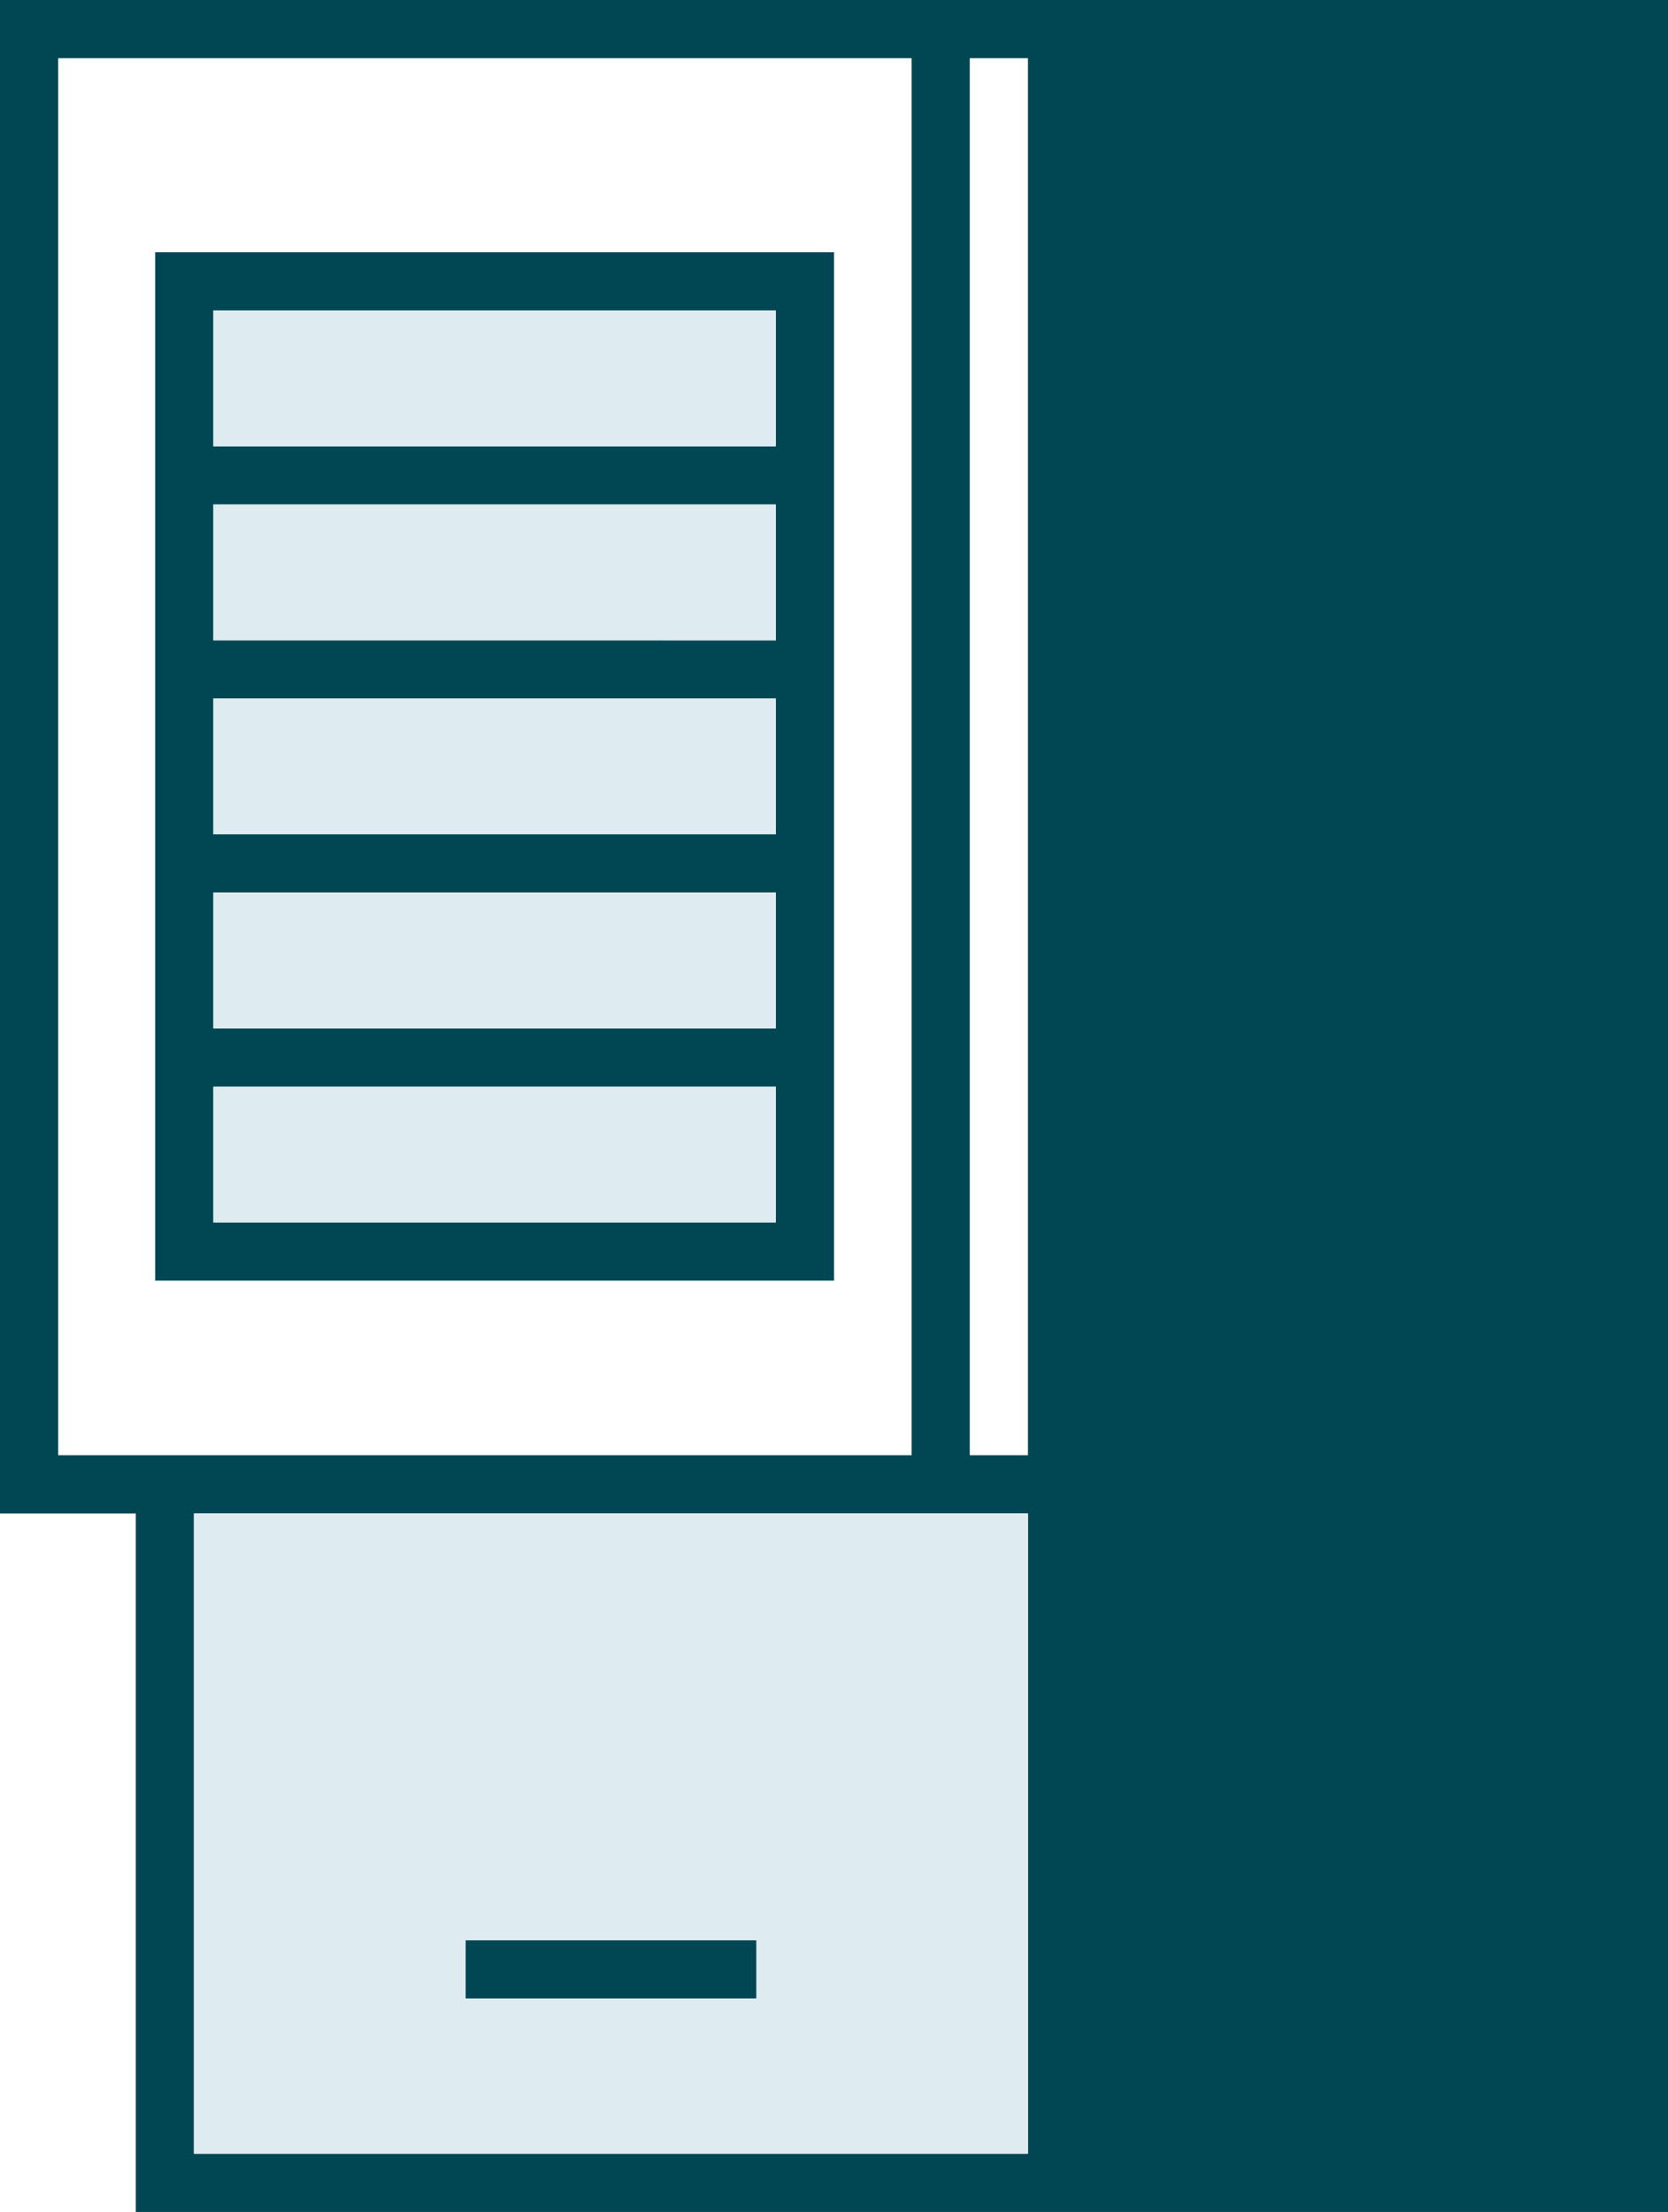
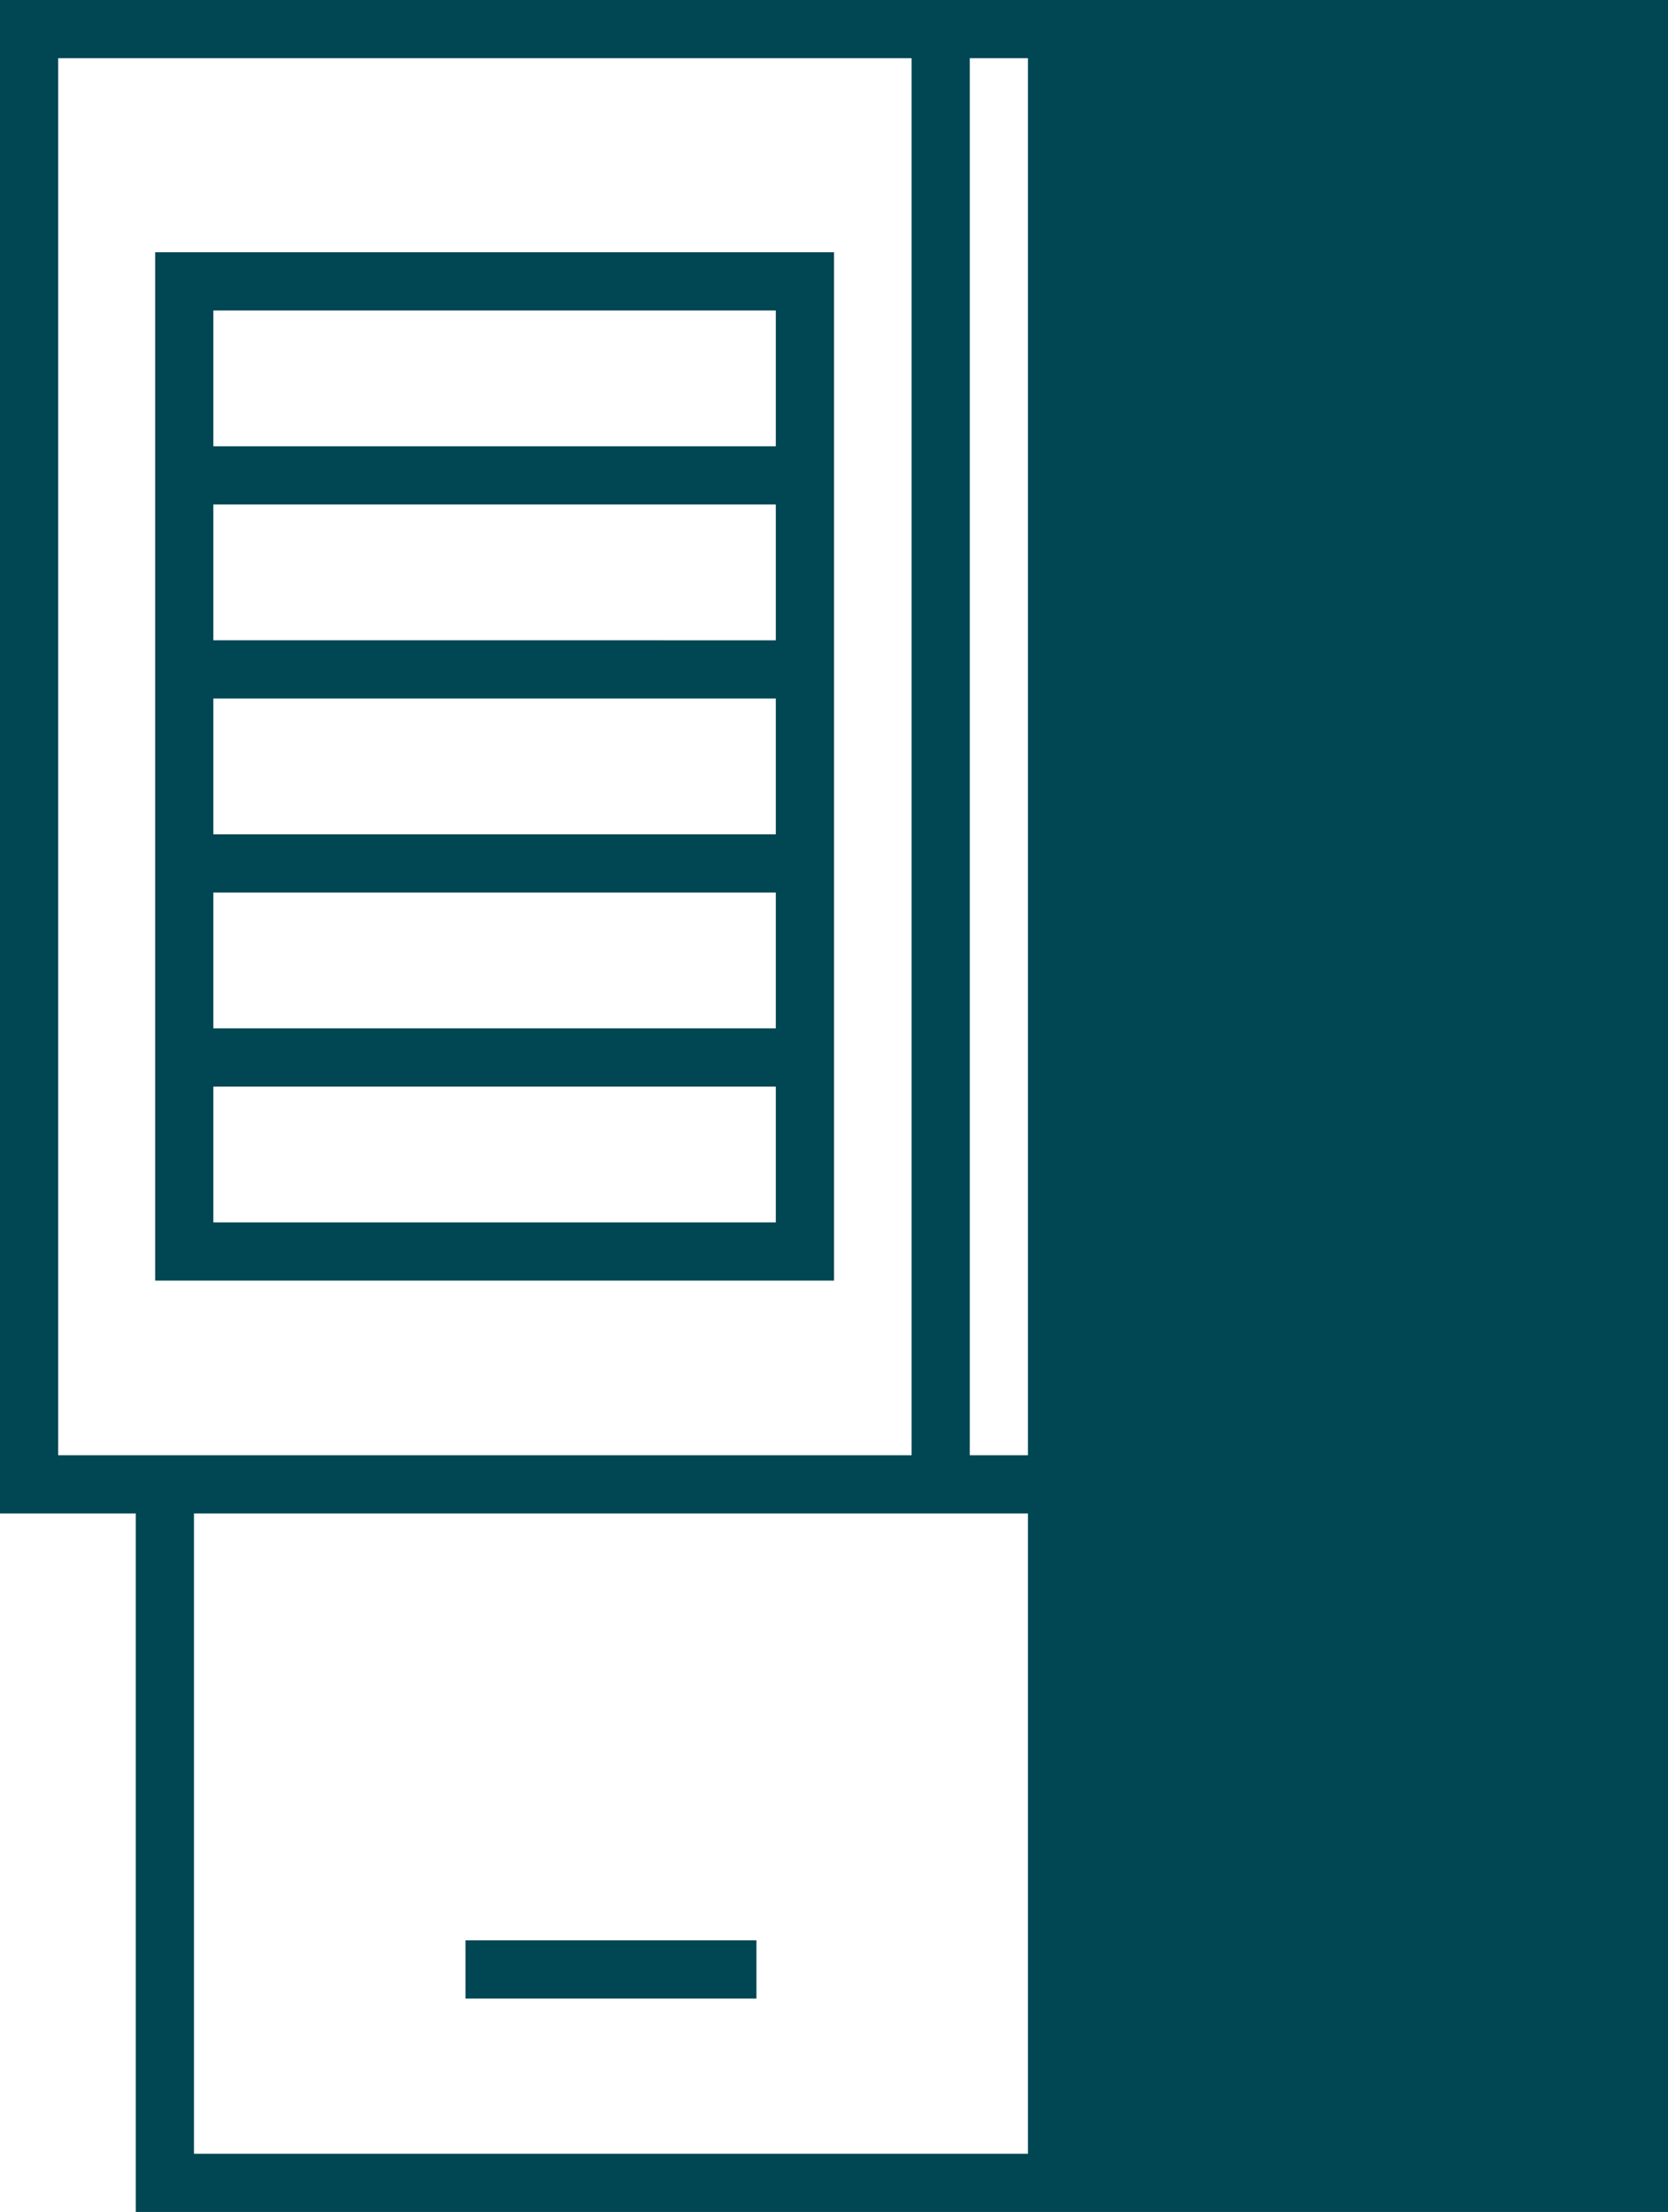
<svg xmlns="http://www.w3.org/2000/svg" width="86" height="114" viewBox="0 0 86 114">
  <defs>
    <style>
      .cls-1 {
        fill: #004653;
      }

      .cls-1, .cls-2 {
        fill-rule: evenodd;
      }

      .cls-2 {
        fill: #deecf1;
      }
    </style>
  </defs>
  <path id="Rectangle_4_copy_15" data-name="Rectangle 4 copy 15" class="cls-1" d="M7,114V78H0V0H86V114H7ZM47,3H3V75H47V3Zm6,0H50V75h3V3Zm0,75H10v33H53V78ZM39,103H24v-3H39v3Zm1-90h3V66H8V13H40ZM11,63H40V56H11v7Zm0-10H40V46H11v7Zm0-10H40V36H11v7Zm0-10H40V26H11v7Zm0-10H40V16H11v7Z" />
-   <path id="Rectangle_4_copy_6" data-name="Rectangle 4 copy 6" class="cls-2" d="M10,111V78H53v33H10Zm29-11H24v3H39v-3ZM11,56H40v7H11V56Zm0-10H40v7H11V46Zm0-10H40v7H11V36Zm0-10H40v7H11V26Zm0-10H40v7H11V16Z" />
</svg>